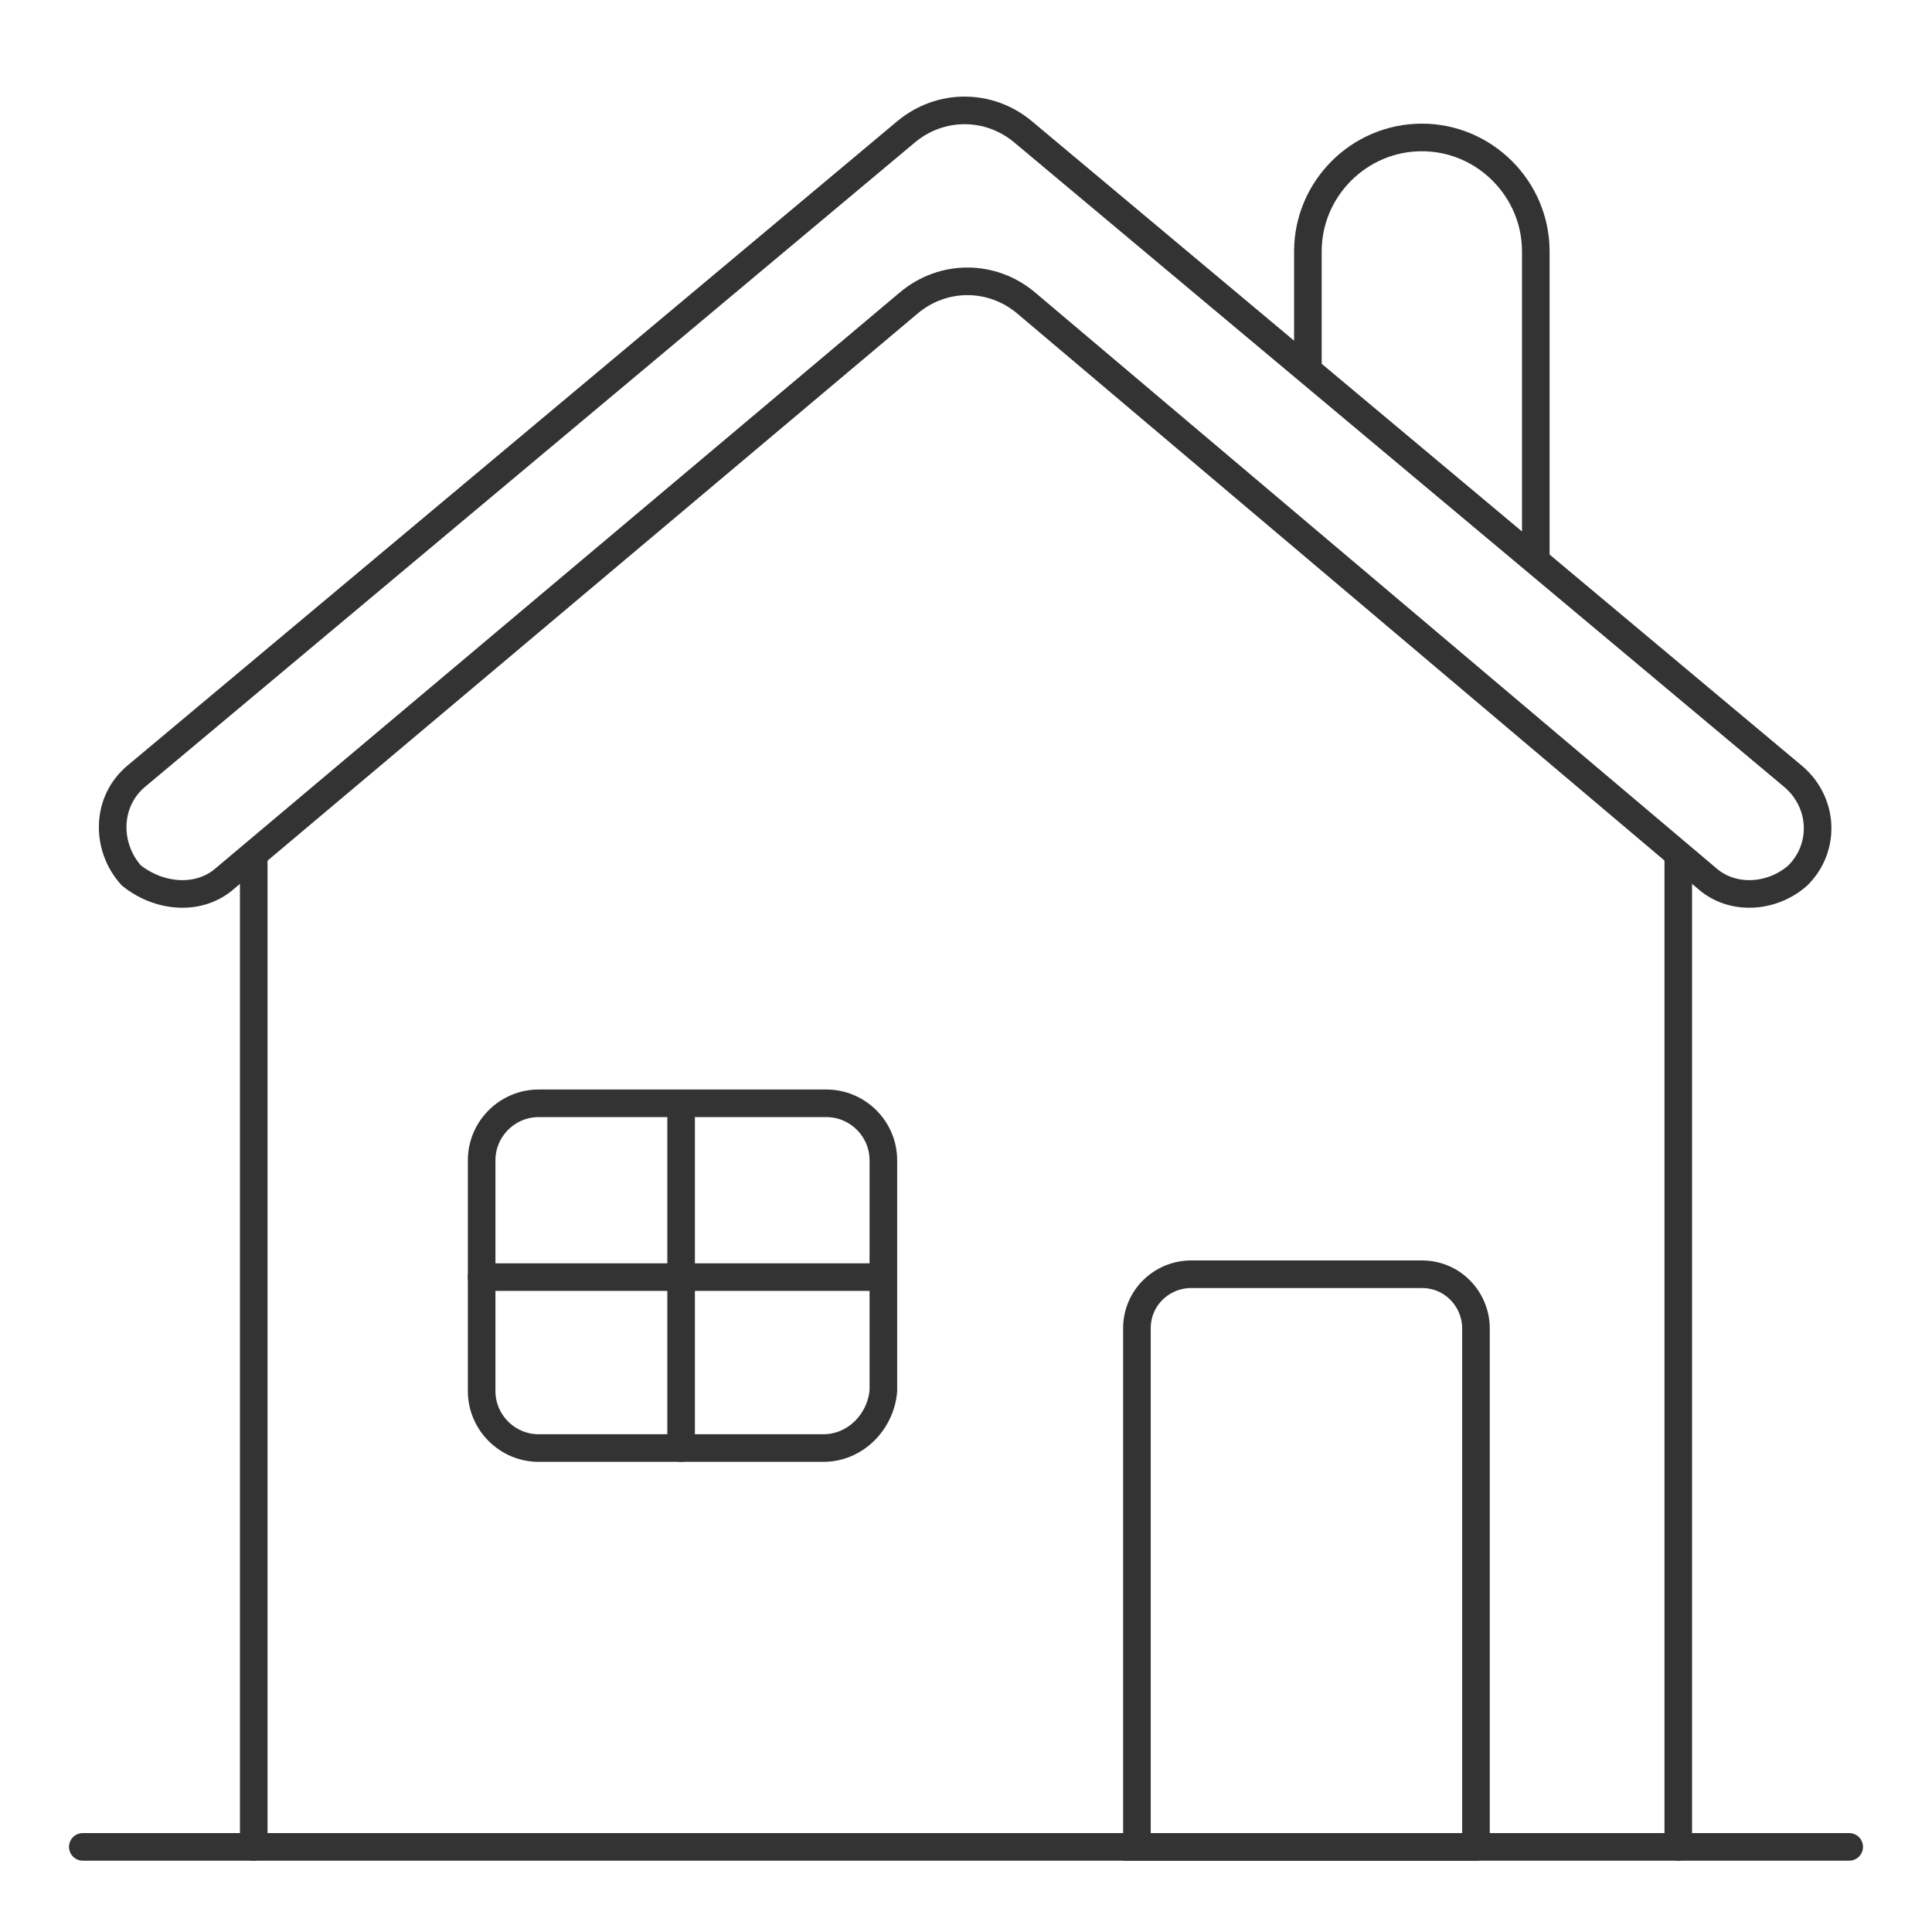
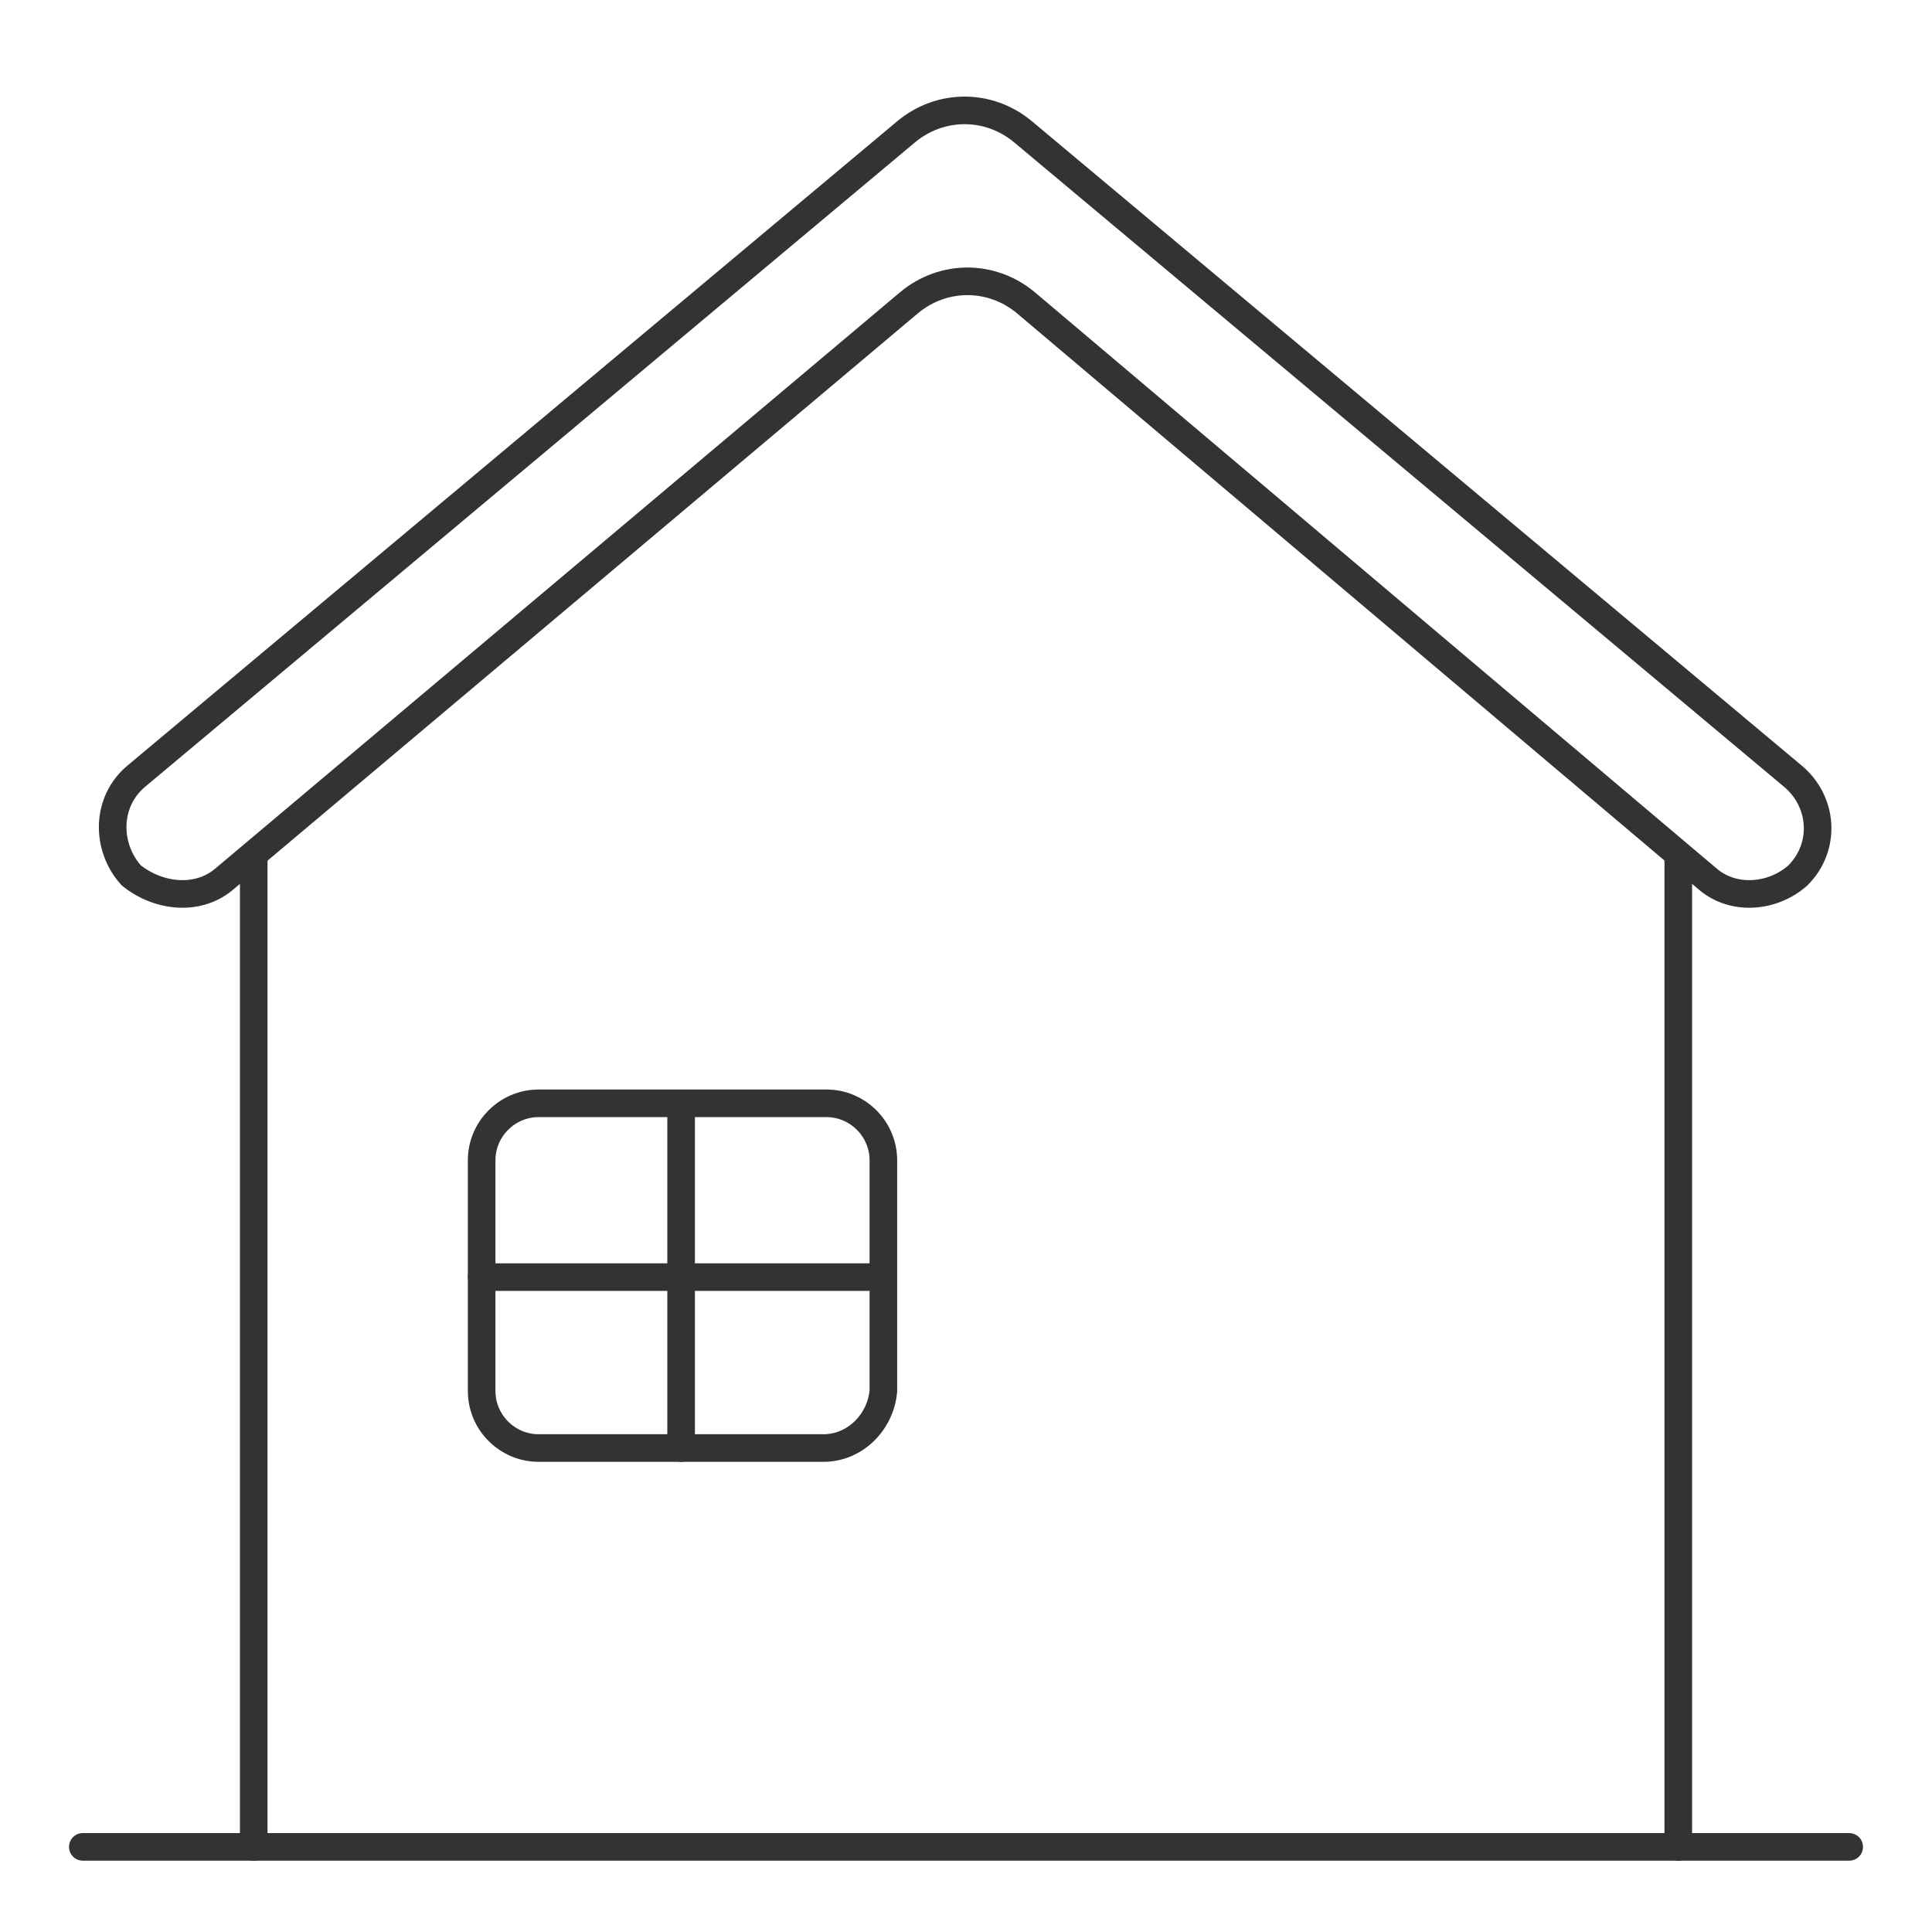
<svg xmlns="http://www.w3.org/2000/svg" width="70" height="70" viewBox="0 0 70 70" fill="none">
-   <path d="M47.387 13.342V9.11C47.387 6.839 49.245 4.98 51.516 4.98C53.787 4.98 55.645 6.839 55.645 9.11V20.258" stroke="#333333" stroke-miterlimit="10" stroke-linecap="round" />
  <path d="M8.161 31.819L32.936 10.968C34.174 9.935 35.929 9.935 37.168 10.968L61.839 31.819C62.768 32.645 64.213 32.542 65.142 31.716C66.174 30.684 66.071 29.032 64.936 28.103L37.065 4.774C35.826 3.742 34.071 3.742 32.832 4.774L4.961 28.103C3.826 29.032 3.826 30.684 4.755 31.716C5.787 32.542 7.232 32.645 8.161 31.819Z" stroke="#333333" stroke-miterlimit="10" stroke-linecap="round" />
  <path d="M67 66.916H3" stroke="#333333" stroke-miterlimit="10" stroke-linecap="round" />
  <path d="M60.807 66.917V30.994" stroke="#333333" stroke-miterlimit="10" stroke-linecap="round" />
  <path d="M9.193 66.917V30.994" stroke="#333333" stroke-miterlimit="10" stroke-linecap="round" />
-   <path d="M53.581 66.916H41.193V48.129C41.193 46.994 42.122 46.168 43.155 46.168H51.516C52.651 46.168 53.477 47.097 53.477 48.129V66.916H53.581Z" stroke="#333333" stroke-miterlimit="10" stroke-linecap="round" />
  <path d="M29.838 52.465H19.516C18.38 52.465 17.451 51.536 17.451 50.4V42.039C17.451 40.904 18.38 39.975 19.516 39.975H29.942C31.077 39.975 32.006 40.904 32.006 42.039V50.4C31.903 51.536 30.974 52.465 29.838 52.465Z" stroke="#333333" stroke-miterlimit="10" stroke-linecap="round" />
  <path d="M24.678 40.078V52.465" stroke="#333333" stroke-miterlimit="10" stroke-linecap="round" />
  <path d="M31.903 46.272H17.451" stroke="#333333" stroke-miterlimit="10" stroke-linecap="round" />
</svg>